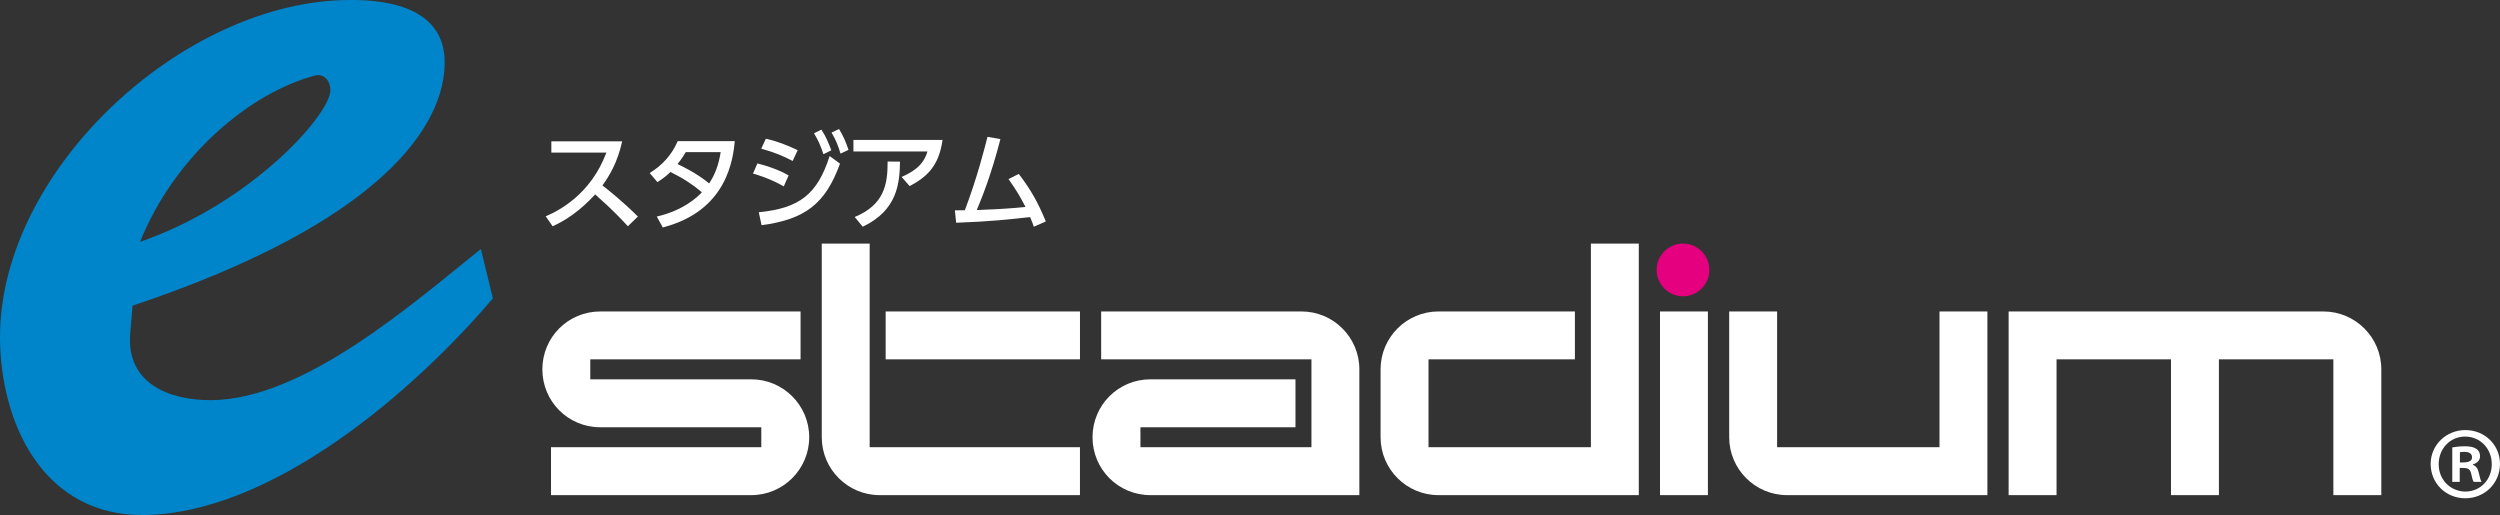
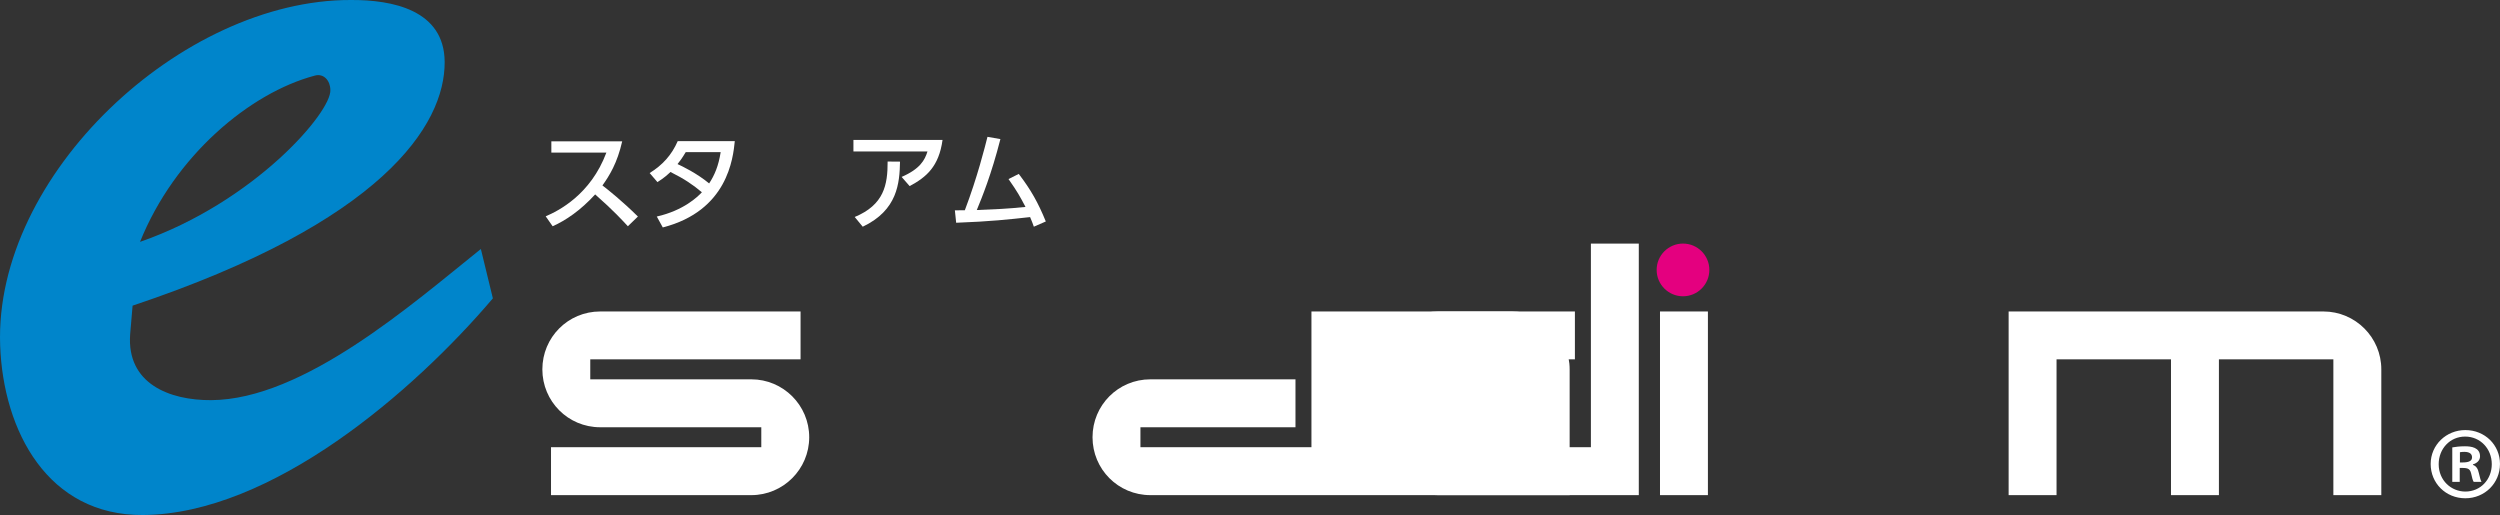
<svg xmlns="http://www.w3.org/2000/svg" id="_レイヤー_2" viewBox="0 0 1456.33 300.02">
  <rect x="0" y="0" width="1456.33" height="300.02" fill="#333333" stroke="none" />
  <defs>
    <style>.cls-1{fill:#0085cb;}.cls-2{fill:#fff;}.cls-3{fill:#e4007f;}</style>
  </defs>
  <g id="_レイヤー_1-2">
    <path class="cls-1" d="m287.11,173.8c-45.91,54.07-128.84,125.78-203.86,126.21C27.94,300.34,1.89,251.24.09,201.23-3.52,101.99,105.76-.18,204.26,0c24.25-.14,54.59,5.74,54.77,36.05.22,37.13-36.59,93.41-181.79,142l-1.42,16.68c-2.11,28.81,22.96,38.51,47.2,38.37,53.8-.31,117.13-56,157.1-88.05l6.99,28.75Zm-94.67-121.45c-.03-5.31-3.85-9.83-9.14-8.28-37.83,10.07-81.57,46.7-101.73,96.83,66.55-23.12,111.71-75.67,110.87-88.54Z" />
    <path class="cls-2" d="m437.67,288.43h-116.69v-27.91h122.5v-11.63h-93.82c-18.8,0-33.72-15.12-33.72-33.73s14.92-33.72,33.72-33.72h116.69v27.9h-122.5v11.63h93.81c18.61,0,33.73,15.12,33.73,33.73s-15.12,33.73-33.73,33.73Z" />
-     <path class="cls-2" d="m629.12,288.43h-116.69c-18.61,0-33.73-15.12-33.73-33.73v-112.81h27.91v118.62h122.5v27.91Zm0-79.09h-113.2v-27.9h113.2v27.9Z" />
-     <path class="cls-2" d="m791.88,288.43h-121.72c-18.81,0-33.73-15.12-33.73-33.73s14.92-33.73,33.73-33.73h84.5v27.91h-90.32v11.63h99.62v-51.18h-122.5v-27.9h116.68c18.61,0,33.73,15.11,33.73,33.72v73.27Z" />
+     <path class="cls-2" d="m791.88,288.43h-121.72c-18.81,0-33.73-15.12-33.73-33.73s14.92-33.73,33.73-33.73h84.5v27.91h-90.32v11.63h99.62v-51.18v-27.9h116.68c18.61,0,33.73,15.11,33.73,33.72v73.27Z" />
    <path class="cls-2" d="m954.64,288.43h-116.68c-18.61,0-33.73-15.12-33.73-33.73v-39.55c0-18.61,15.12-33.72,33.73-33.72h79.47v27.9h-85.28v51.18h94.6v-118.62h27.9v146.54Z" />
    <path class="cls-2" d="m994.91,288.43h-27.91v-106.99h27.91v106.99Z" />
-     <path class="cls-2" d="m1157.72,288.43h-116.68c-18.61,0-33.73-15.12-33.73-33.73v-73.26h27.91v79.08h94.6v-79.08h27.9v106.99Z" />
    <path class="cls-2" d="m1387.17,288.43h-27.91v-79.09h-66.67v79.09h-27.92v-79.09h-66.67v79.09h-27.91v-106.99h183.37c18.61,0,33.73,15.11,33.73,33.72v73.27Z" />
    <path class="cls-2" d="m362.45,82.32c-2.86,12.7-7.47,20.04-11.51,25.71,3.49,2.68,11.39,8.96,20.66,18.11l-5.85,5.66c-2.93-3.17-8.28-9.09-19.05-18.55-8.53,9.34-17.18,15.19-24.77,18.55l-4.05-5.79c7.41-3.17,26.14-12.51,35.35-37.1h-32.05v-6.6h41.27Z" />
    <path class="cls-2" d="m378.43,100.81c7.47-4.61,12.82-10.46,16.37-18.61h33.24c-1,9.9-4.11,40.58-41.95,50.29l-3.49-6.35c15.68-3.55,23.9-11.58,26.27-14.13-5.1-4.3-10.08-7.72-18.3-11.83-1.74,1.62-3.55,3.36-7.59,5.91l-4.54-5.29Zm21.04-12.2c-2.24,3.74-3.49,5.35-4.79,6.97,2.68,1.24,11.2,5.29,18.42,11.27,3.17-4.85,5.42-10.08,6.72-18.24h-20.35Z" />
-     <path class="cls-2" d="m456.58,108.59c-7.66-4.42-14.87-6.6-17.93-7.47l2.55-5.91c5.79,1.37,12.76,3.86,18.18,6.97l-2.8,6.41Zm-14.56,15.06c23.78-2.36,34.11-10.46,41.27-32.74l6.04,4.42c-8.53,23.53-20.48,32.49-45.69,35.85l-1.62-7.53Zm19.73-29.88c-5.85-3.11-10.95-5.1-18.3-7.16l2.68-5.79c6.35,1.37,12.57,3.8,18.55,6.66l-2.93,6.29Zm16.74-18.24c2.49,3.8,3.74,6.72,5.79,12.01l-4.61,2.3c-1.74-5.23-2.8-7.66-5.48-12.2l4.29-2.12Zm10.27-.37c2.61,4.17,3.98,7.66,5.54,12.14l-4.67,2.18c-1.56-5.04-2.49-7.47-5.23-12.26l4.36-2.05Z" />
    <path class="cls-2" d="m549.06,81.52c-2.12,15.5-9.46,21.72-19.17,26.89l-4.67-5.35c10.77-4.67,13.51-9.83,15.06-14.81h-43.13v-6.72h51.91Zm-51.16,44.88c17.05-7.1,19.23-18.67,19.17-32.3l7.22.06c-.25,12.45-1.37,28.26-21.72,37.91l-4.67-5.66Z" />
    <path class="cls-2" d="m556.26,122.53c.19,0,5.23-.06,5.79-.06,7.28-19.17,11.64-36.66,13.19-42.76l7.53,1.31c-5.29,20.73-10.77,34.11-13.76,41.33,10.89-.44,17.43-.68,28.38-1.81-3.36-6.35-4.54-8.59-9.9-16.24l5.98-2.99c7.16,9.4,11.27,16.74,15.75,27.7l-6.97,3.05c-.68-1.87-1-2.86-2.18-5.6-12.45,1.37-22.97,2.55-43.07,3.3l-.75-7.22Z" />
    <circle class="cls-3" cx="980.4" cy="157.24" r="15.35" />
    <path class="cls-2" d="m1436.13,250.53c11.4,0,20.19,8.68,20.19,19.76s-8.79,19.97-20.19,19.97-20.19-8.79-20.19-19.97,9.12-19.76,20.19-19.76Zm0,35.82c8.9,0,15.41-7.06,15.41-15.96s-6.62-16.07-15.52-16.07-15.41,7.16-15.41,16.07c0,9.55,7.38,15.96,15.52,15.96Zm-7.6-5.64v-20.08c1.85-.33,4.23-.65,7.38-.65,3.58,0,8.79.65,8.79,5.86,0,2.39-1.84,4.02-4.12,4.67v.33c1.95.65,2.93,2.28,3.47,4.88.65,3.04,1.09,4.23,1.52,4.99h-4.56c-.54-.76-.98-2.5-1.52-4.99-.76-3.15-2.5-3.15-6.62-3.15v8.14h-4.34Zm4.45-11.29c3.37,0,7.06,0,7.06-3.04,0-1.84-1.3-3.15-4.45-3.15-1.3,0-2.17.11-2.61.22v5.97Z" />
  </g>
</svg>